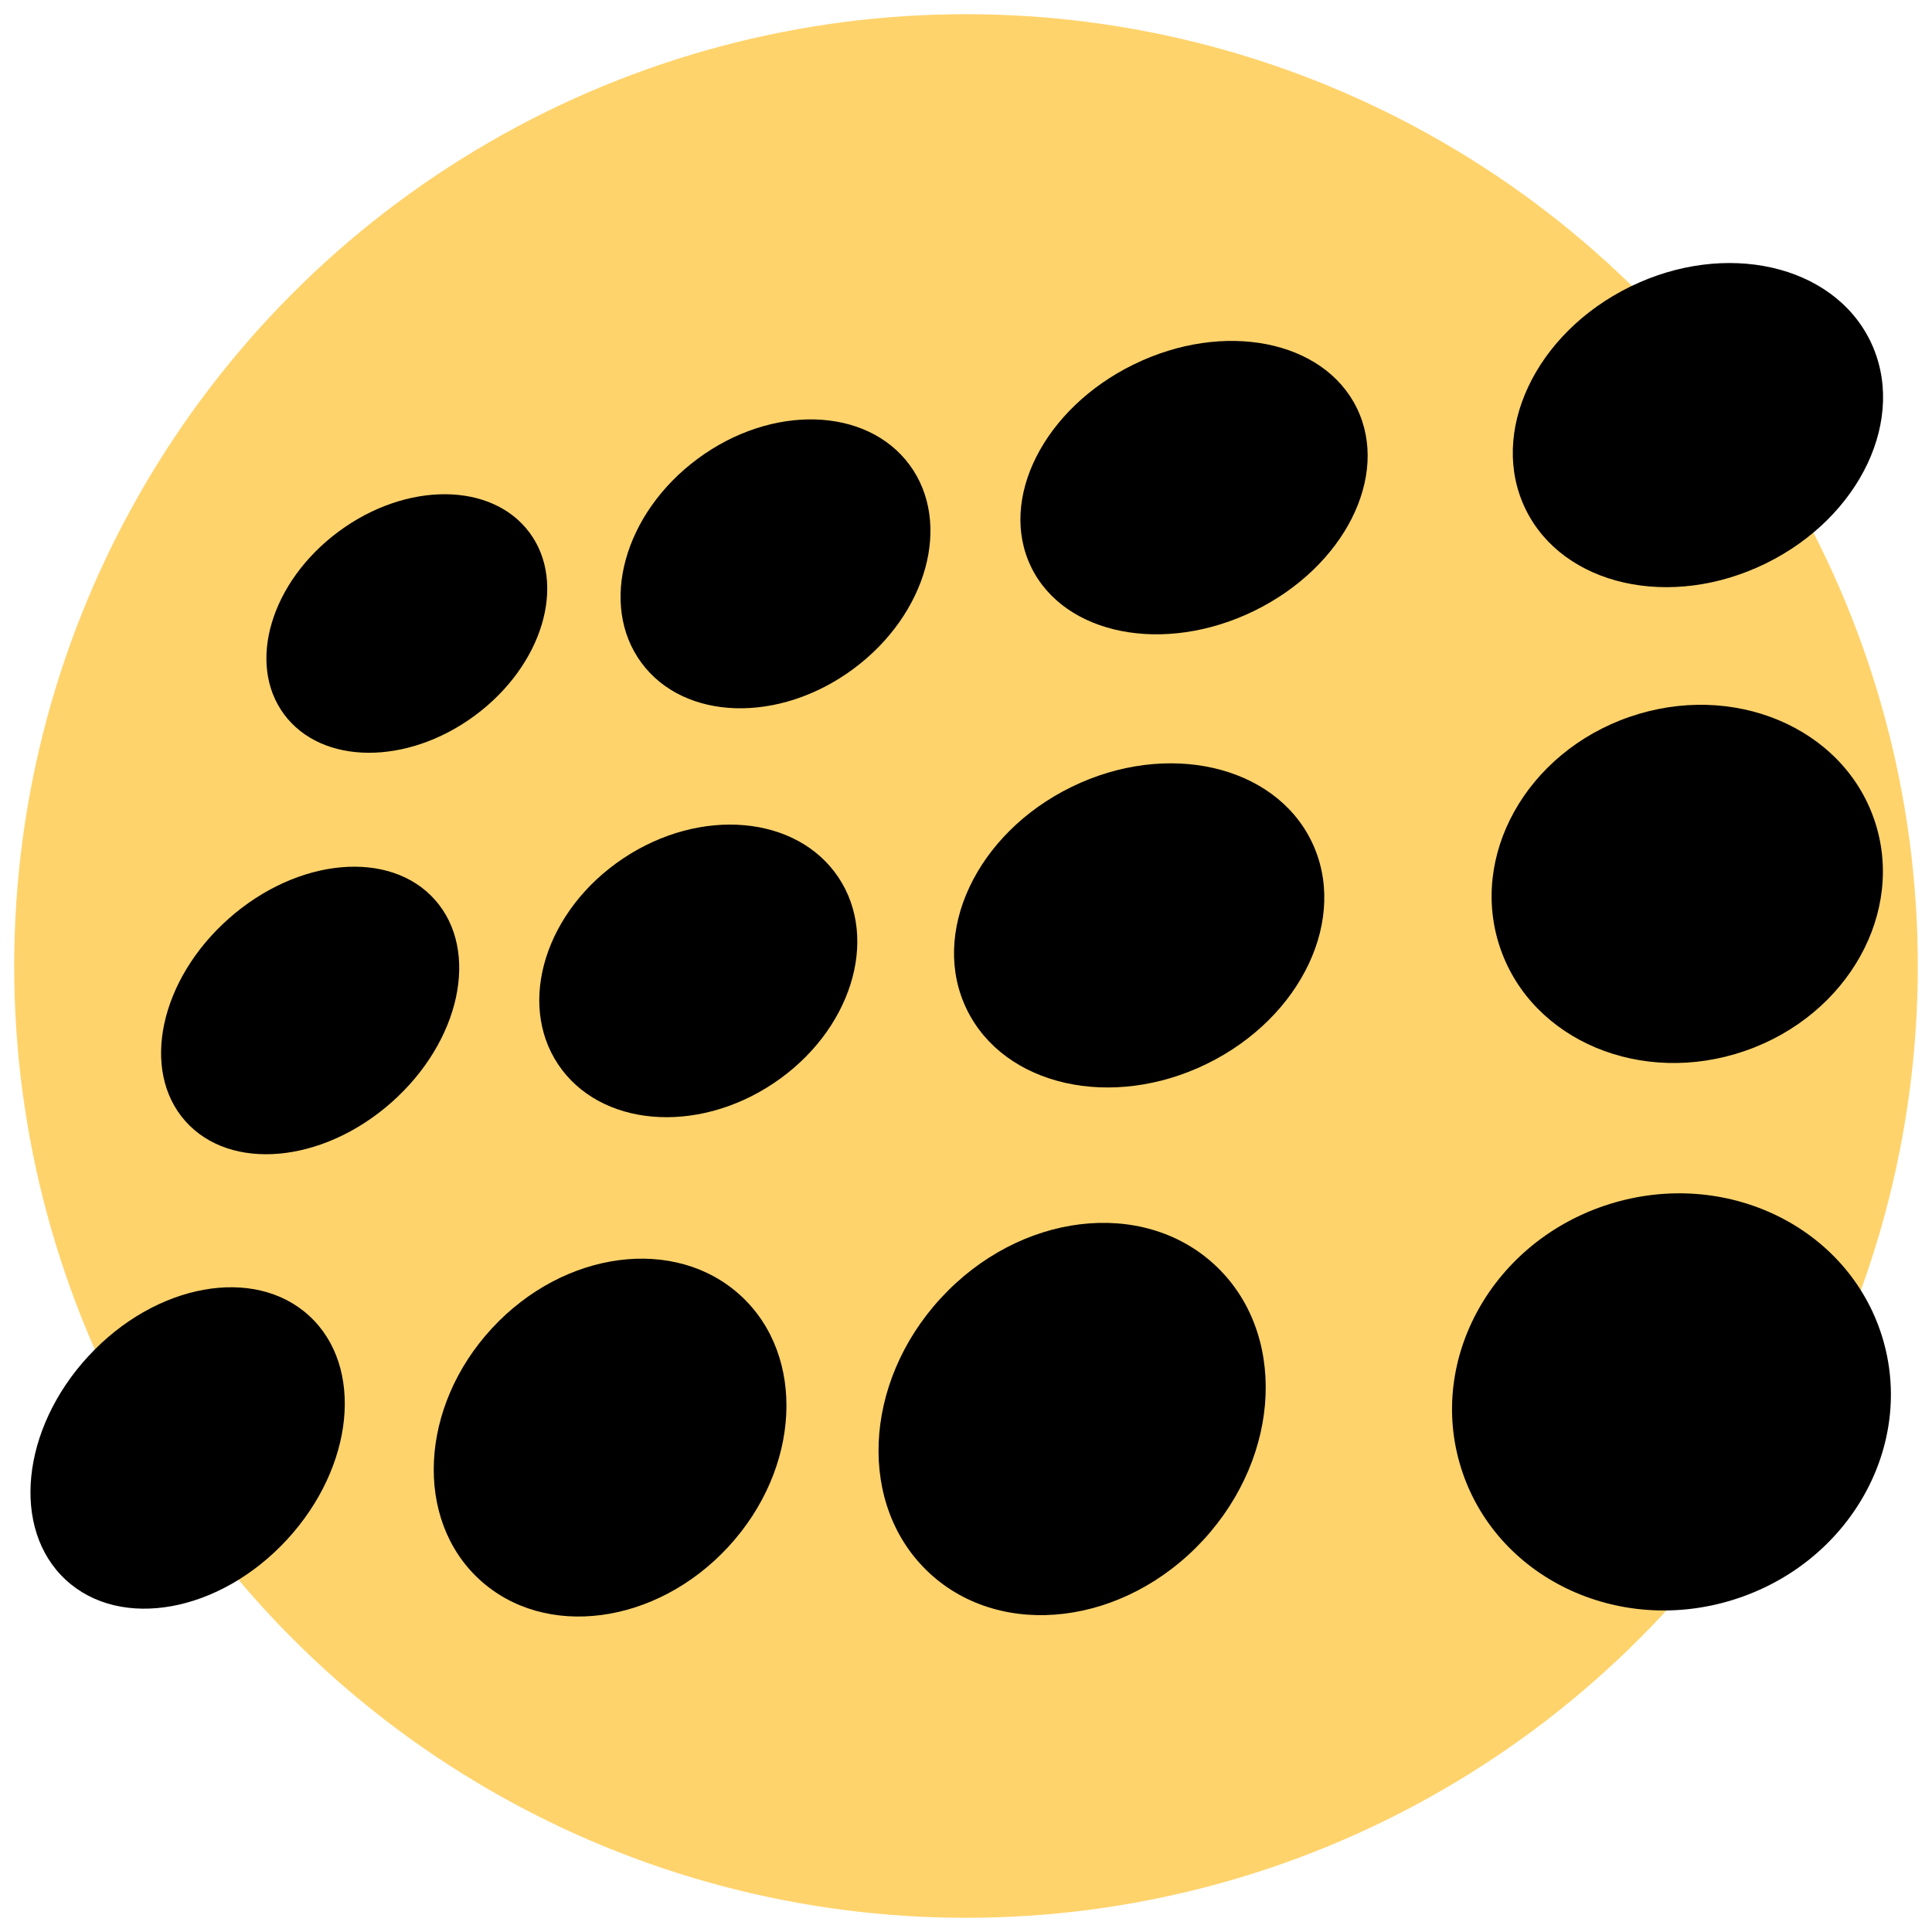
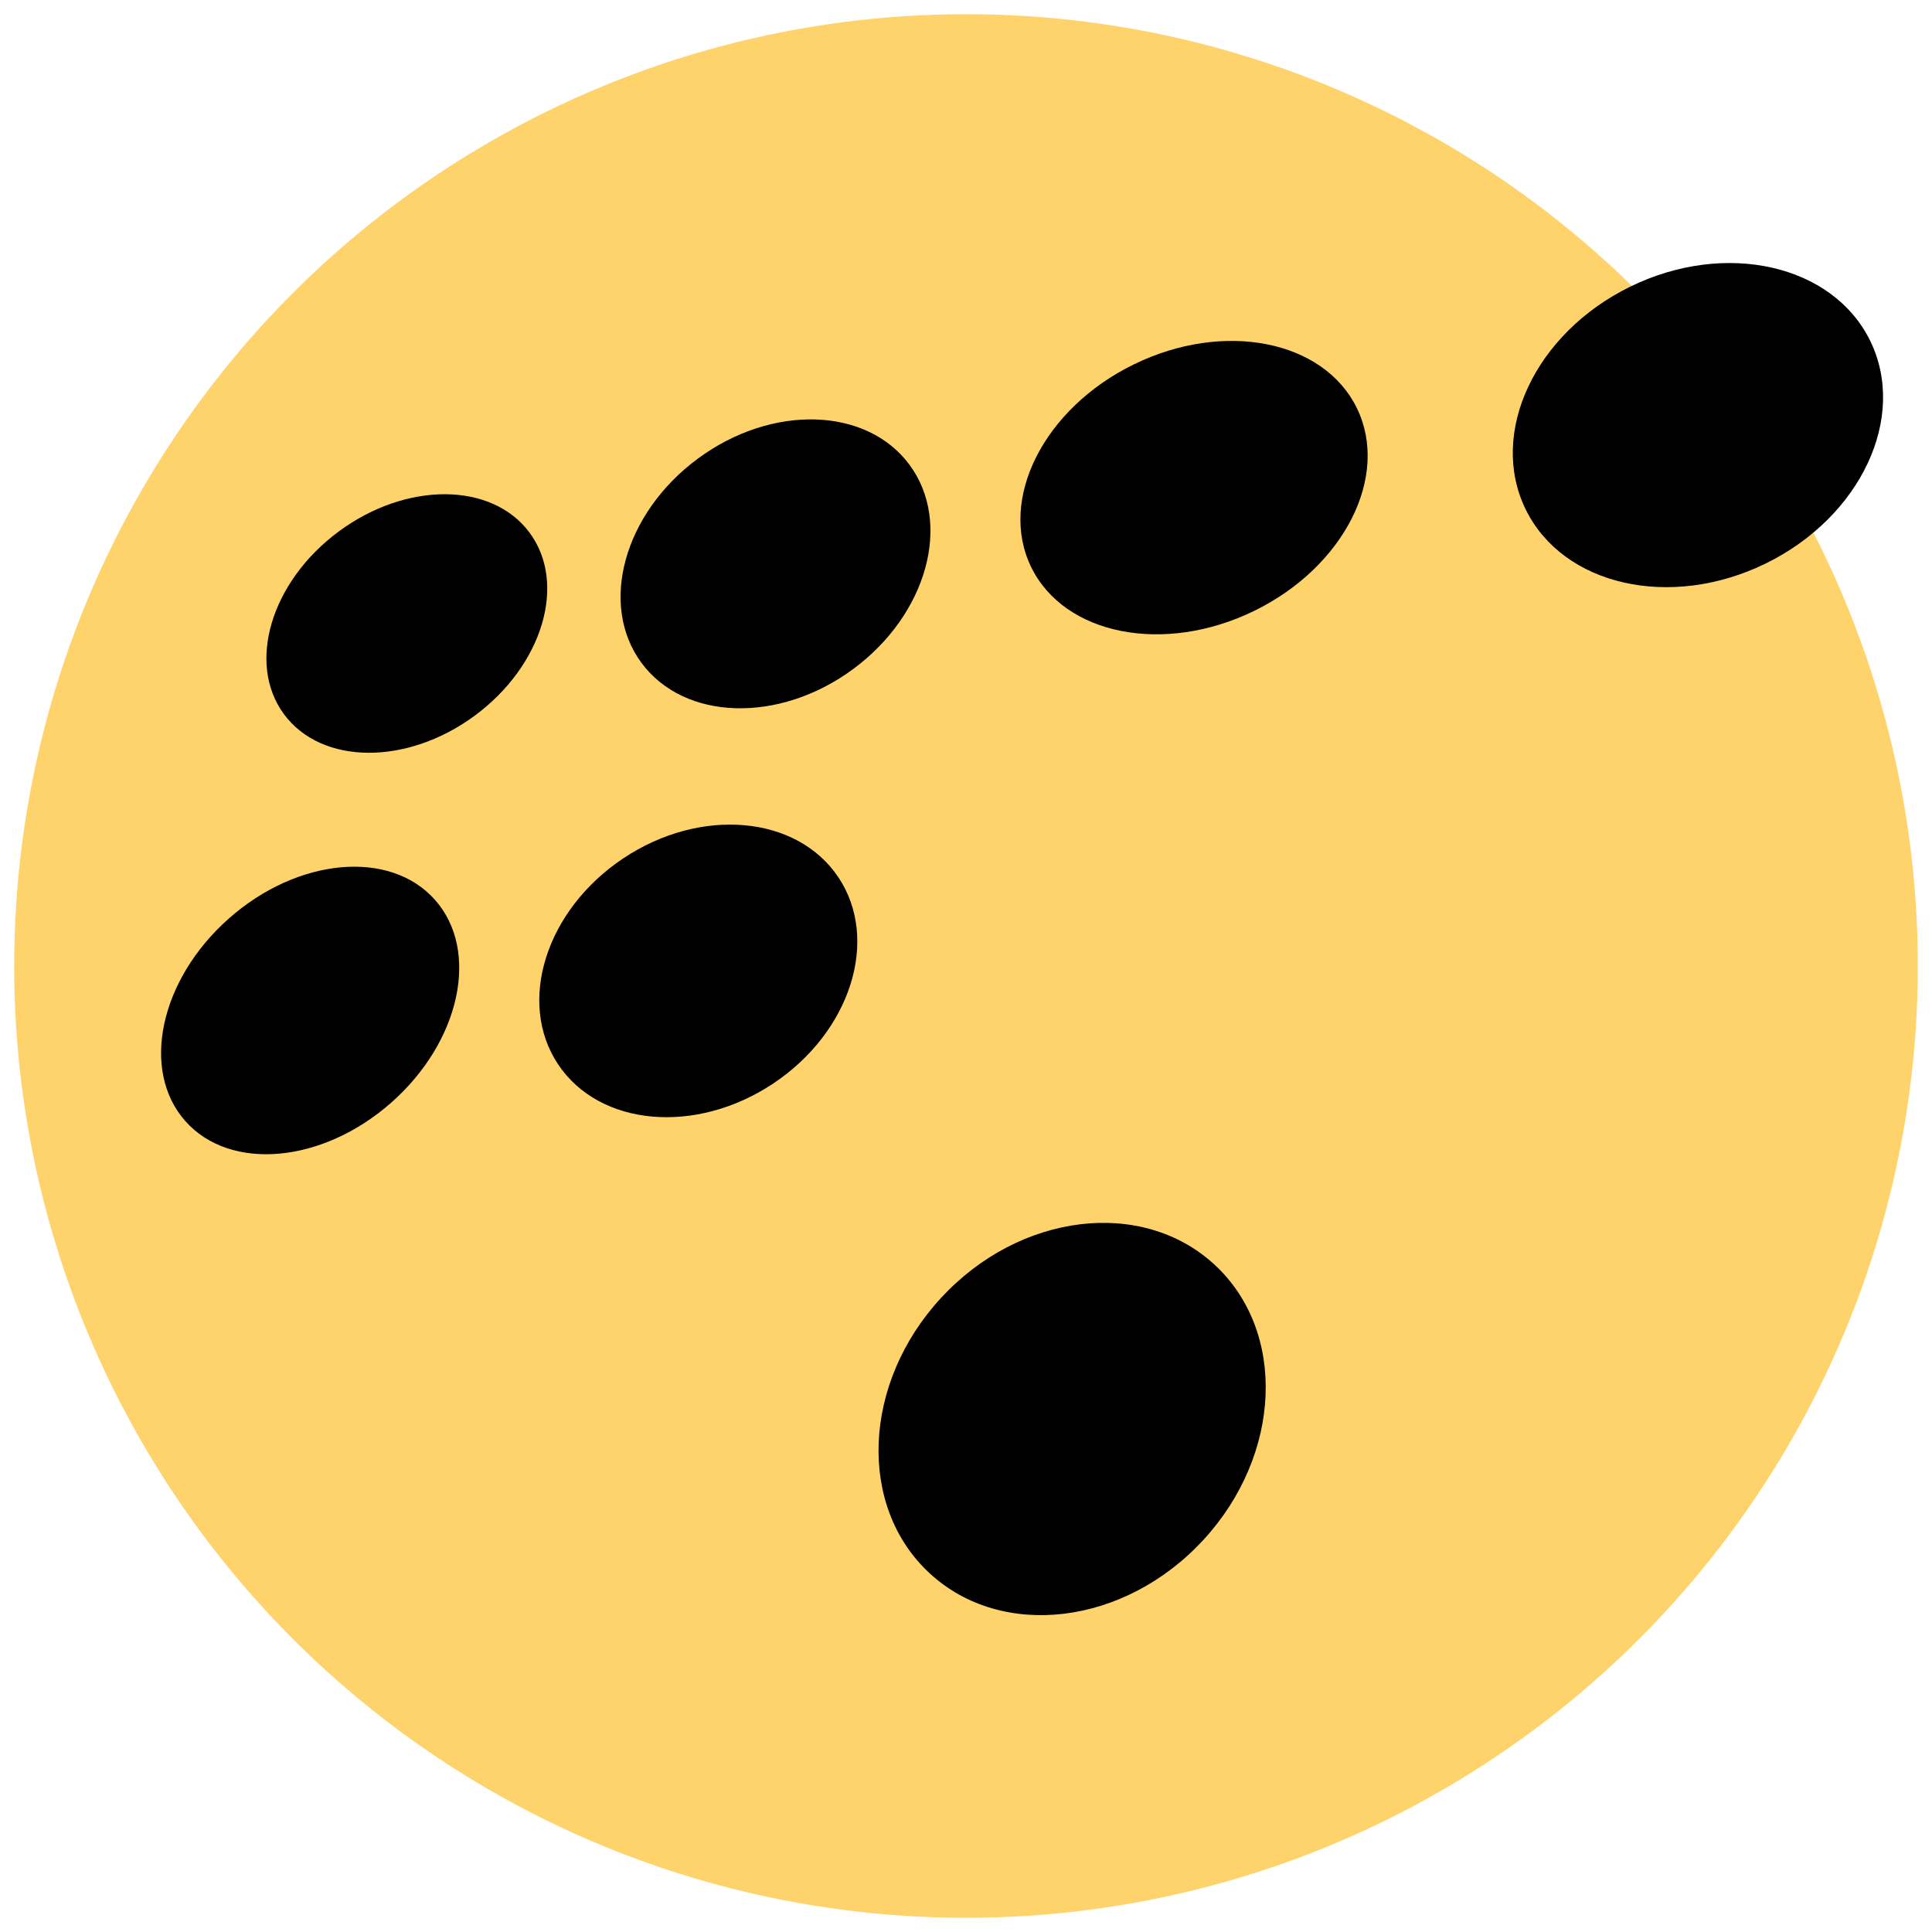
<svg xmlns="http://www.w3.org/2000/svg" id="Layer_1" x="0px" y="0px" viewBox="0 0 383.98 383.98" style="enable-background:new 0 0 383.98 383.98;" xml:space="preserve">
  <style type="text/css">
	.st0{fill:#FFD36C;}
</style>
  <g id="Layer_1_00000098213186420499273350000010374293032253850805_">
    <g id="Layer_5">
      <circle class="st0" cx="191.99" cy="191.99" r="189.17" />
    </g>
  </g>
  <g id="Layer_25">
-     <ellipse transform="matrix(0.954 -0.299 0.299 0.954 -68.137 112.193)" cx="332.32" cy="278.61" rx="43.84" ry="41.21" />
-     <ellipse transform="matrix(0.945 -0.327 0.327 0.945 -39.003 119.353)" cx="335.35" cy="175.64" rx="39.3" ry="35.12" />
-     <ellipse transform="matrix(0.898 -0.439 0.439 0.898 -57.764 118.22)" cx="226.54" cy="183.91" rx="38.13" ry="30.64" />
    <ellipse transform="matrix(0.898 -0.439 0.439 0.898 -2.761 156.894)" cx="337.6" cy="84.41" rx="38.13" ry="30.64" />
    <ellipse transform="matrix(0.898 -0.439 0.439 0.898 -18.418 114.152)" cx="237.42" cy="96.87" rx="36.03" ry="27.27" />
    <ellipse transform="matrix(0.804 -0.594 0.594 0.804 -36.429 113.537)" cx="154.2" cy="112.09" rx="33.13" ry="26" />
    <ellipse transform="matrix(0.804 -0.594 0.594 0.804 -57.82 72.31)" cx="80.9" cy="123.96" rx="30.36" ry="22.76" />
    <ellipse transform="matrix(0.832 -0.555 0.555 0.832 -83.757 109.397)" cx="138.74" cy="192.99" rx="33.48" ry="26.88" />
    <ellipse transform="matrix(0.749 -0.663 0.663 0.749 -117.619 91.263)" cx="61.59" cy="200.8" rx="33.14" ry="24.39" />
    <ellipse transform="matrix(0.678 -0.735 0.735 0.678 -138.736 247.381)" cx="213.09" cy="282.1" rx="41.74" ry="35.47" />
-     <ellipse transform="matrix(0.678 -0.735 0.735 0.678 -171.008 181.073)" cx="121.25" cy="285.79" rx="38.34" ry="31.99" />
-     <ellipse transform="matrix(0.678 -0.735 0.735 0.678 -199.541 120.018)" cx="37.27" cy="287.84" rx="35.69" ry="26.87" />
  </g>
</svg>